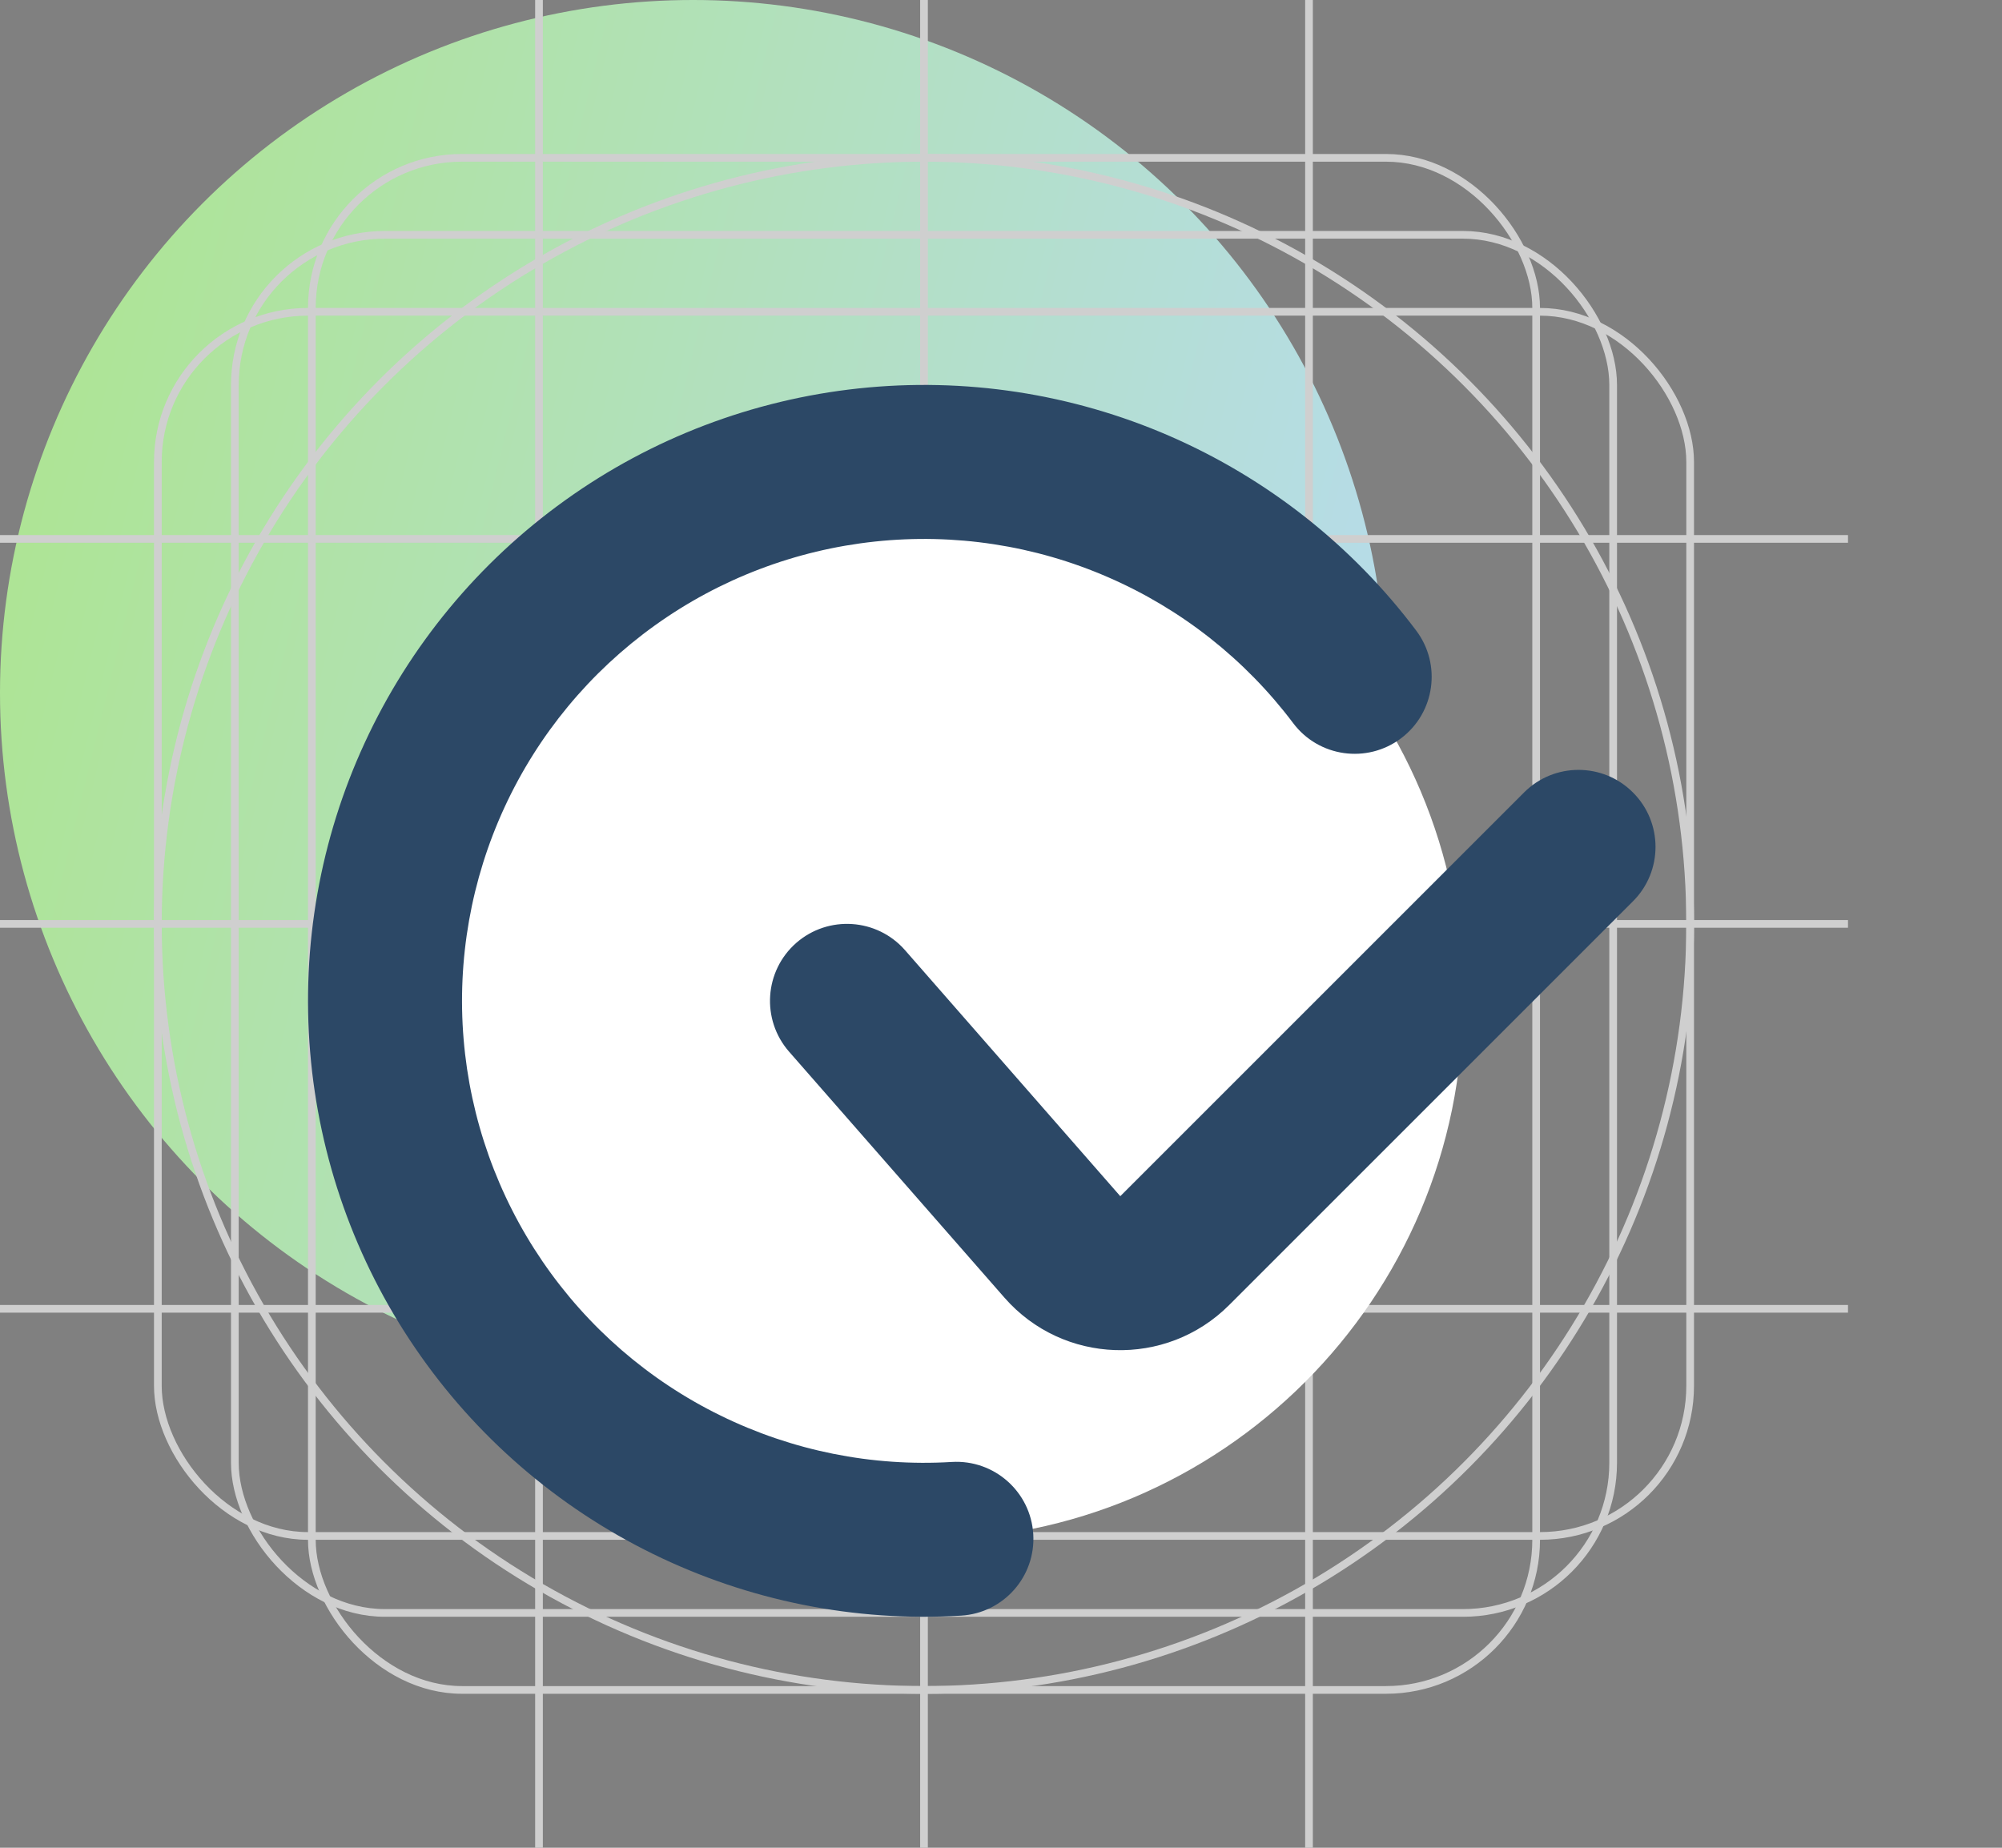
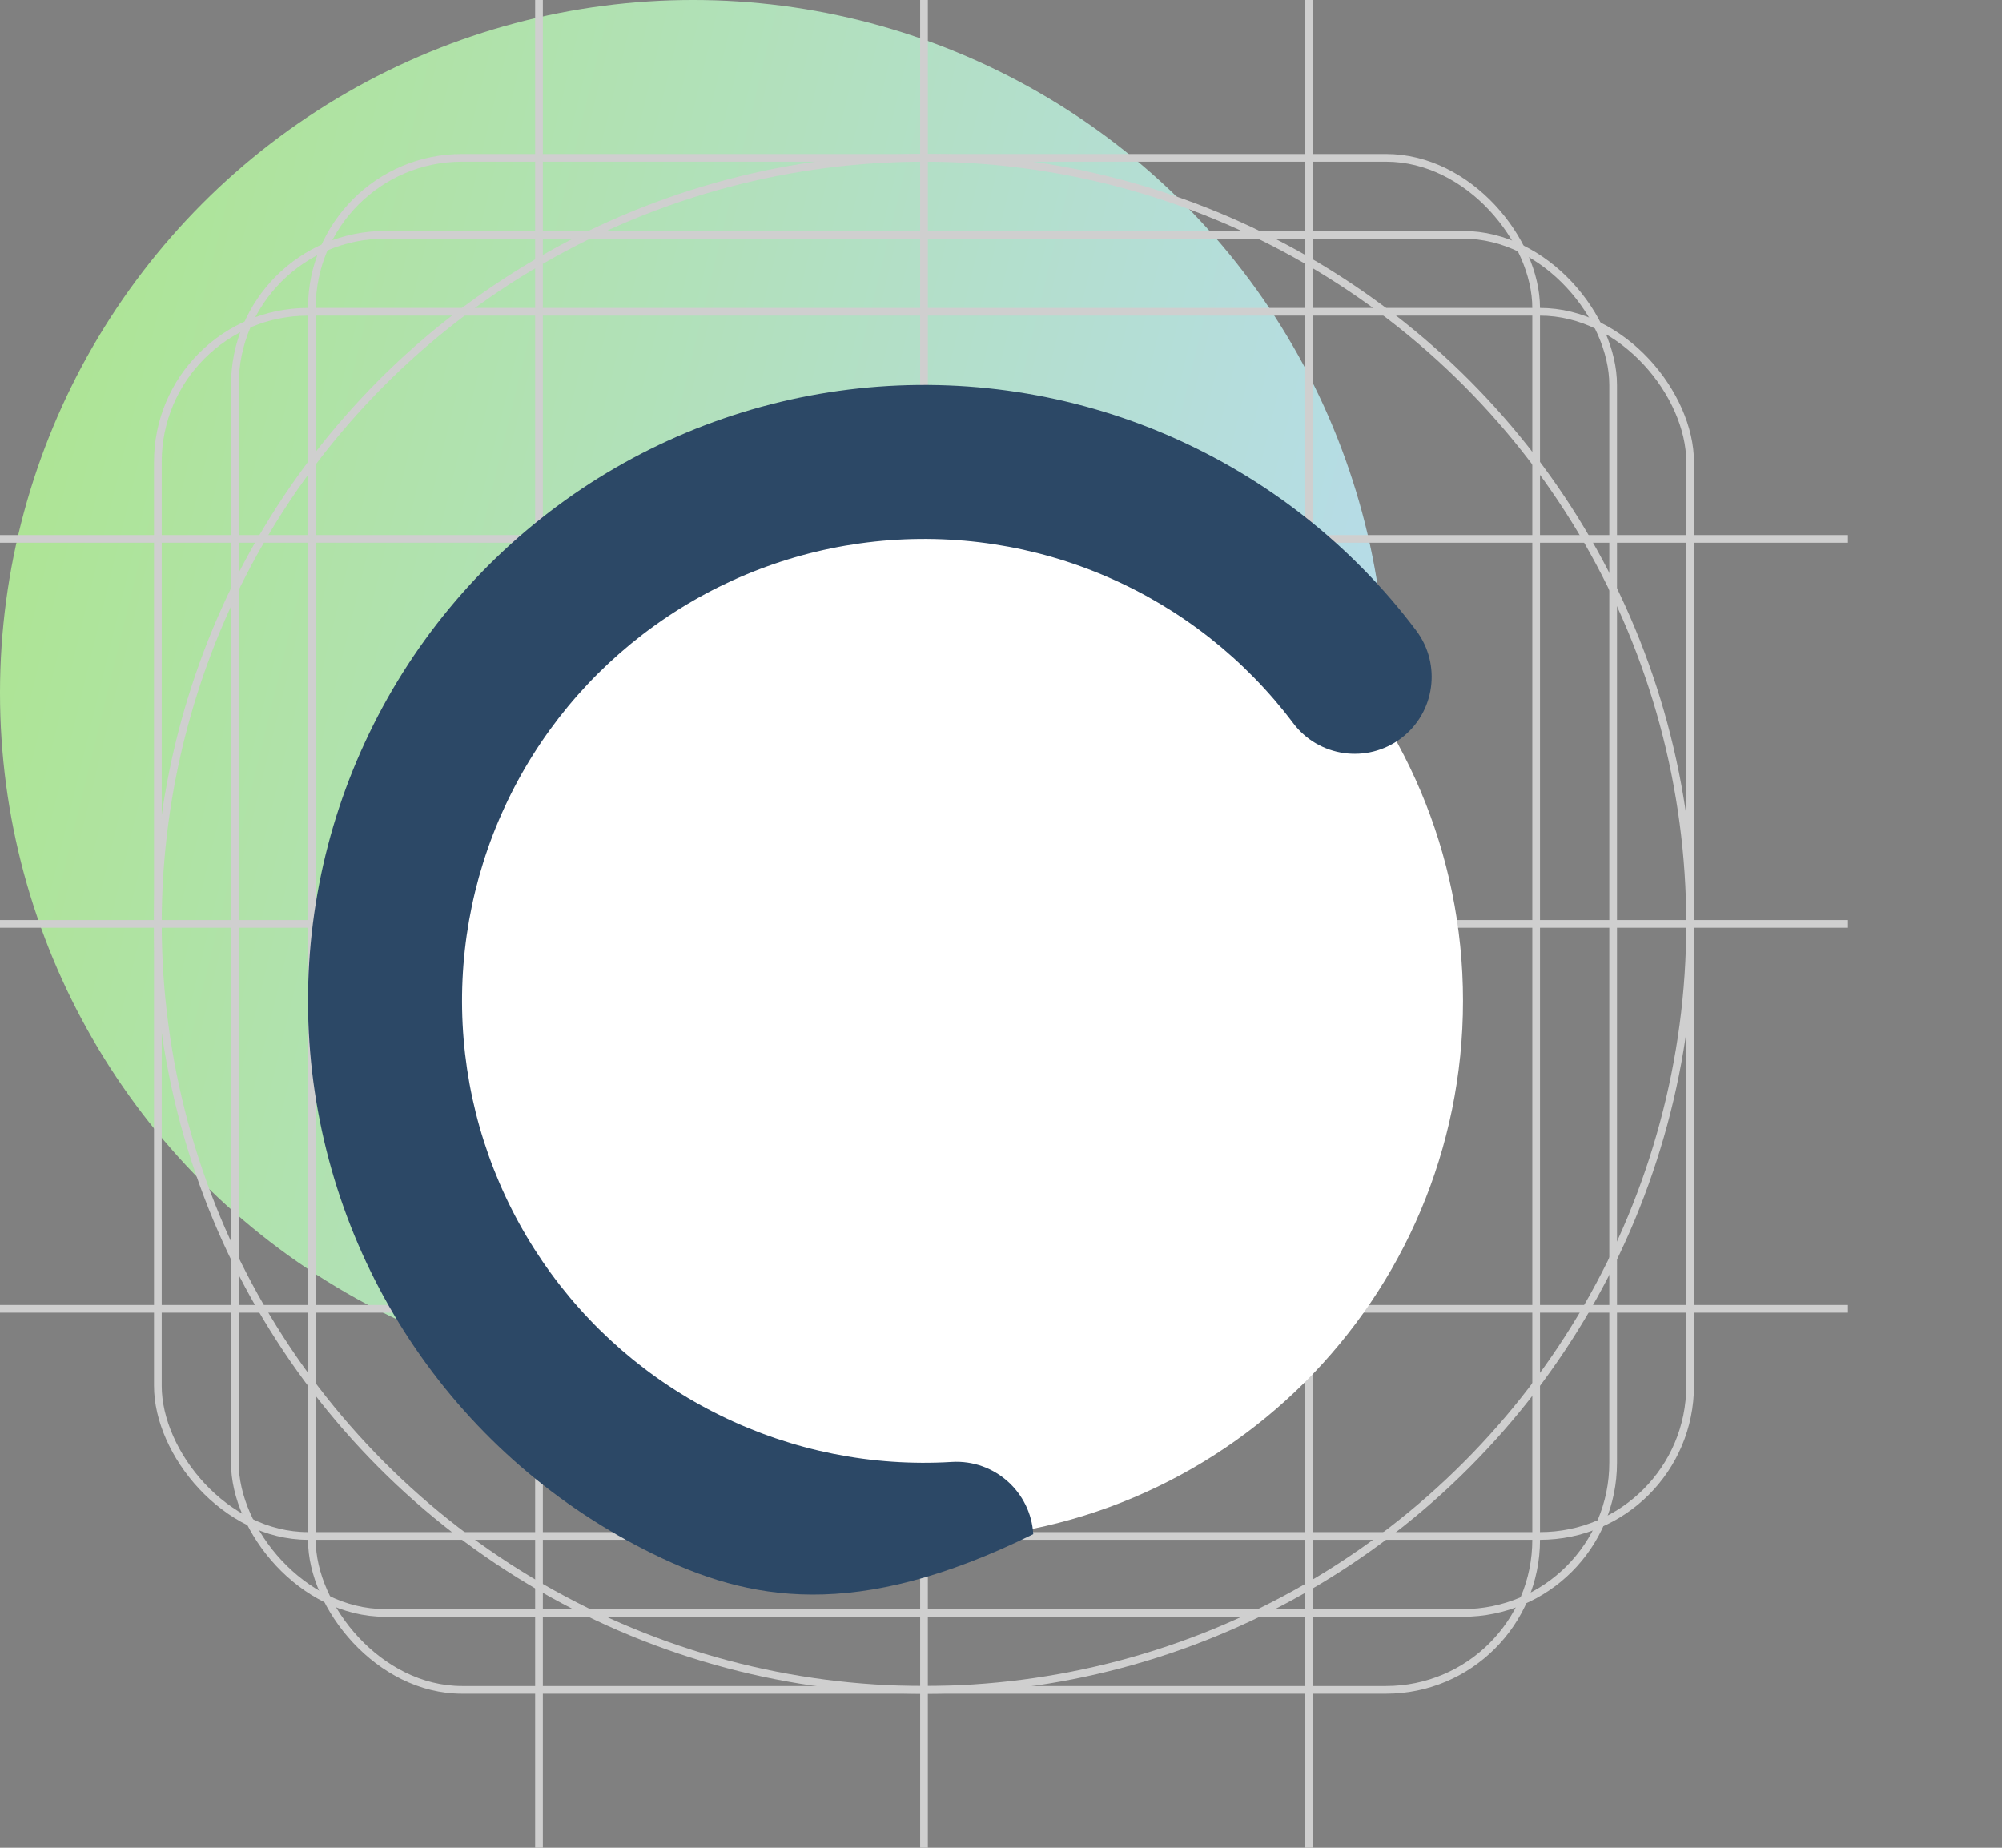
<svg xmlns="http://www.w3.org/2000/svg" width="26" height="24" viewBox="0 0 26 24" fill="none">
  <rect x="0" y="0" width="26" height="24" fill="#808080" stroke="none" />
  <circle cx="9" cy="9" r="9" fill="url(#paint0_linear_3317_6410)" />
  <rect x="4.05" y="2.05" width="15.9" height="19.9" rx="1.95" stroke="#CFCFCF" stroke-width="0.1" />
  <rect x="3.05" y="3.05" width="17.9" height="17.9" rx="1.95" stroke="#CFCFCF" stroke-width="0.1" />
  <rect x="2.05" y="4.05" width="19.9" height="15.9" rx="1.95" stroke="#CFCFCF" stroke-width="0.1" />
  <path d="M7 0C7 0.4 7 16.167 7 24" stroke="#CFCFCF" stroke-width="0.1" />
  <path d="M24 7C23.6 7 7.833 7 0 7" stroke="#CFCFCF" stroke-width="0.1" />
  <path d="M24 12C23.6 12 7.833 12 0 12" stroke="#CFCFCF" stroke-width="0.1" />
  <path d="M24 17C23.6 17 7.833 17 0 17" stroke="#CFCFCF" stroke-width="0.1" />
  <path d="M12 0C12 0.4 12 16.167 12 24" stroke="#CFCFCF" stroke-width="0.1" />
  <path d="M17 0C17 0.4 17 16.167 17 24" stroke="#CFCFCF" stroke-width="0.1" />
  <circle cx="12" cy="12" r="9.95" stroke="#CFCFCF" stroke-width="0.1" />
  <path d="M19 13C19 16.866 15.866 20 12 20C8.134 20 5 16.866 5 13C5 9.134 8.134 6 12 6C15.866 6 19 9.134 19 13Z" fill="white" />
-   <path fill-rule="evenodd" clip-rule="evenodd" d="M11.152 5.045C12.528 4.898 13.918 5.111 15.187 5.662C16.456 6.214 17.561 7.084 18.392 8.19C18.724 8.631 18.636 9.258 18.195 9.59C17.753 9.922 17.126 9.834 16.794 9.392C16.17 8.563 15.342 7.91 14.39 7.497C13.439 7.083 12.396 6.924 11.364 7.034C10.332 7.144 9.347 7.519 8.504 8.124C7.66 8.729 6.988 9.542 6.553 10.484C6.118 11.426 5.935 12.464 6.021 13.498C6.107 14.532 6.46 15.526 7.045 16.383C7.63 17.24 8.427 17.931 9.359 18.387C10.291 18.844 11.325 19.052 12.361 18.989C12.912 18.956 13.386 19.376 13.419 19.927C13.452 20.479 13.032 20.952 12.481 20.985C11.1 21.069 9.721 20.792 8.479 20.183C7.236 19.574 6.173 18.654 5.393 17.511C4.613 16.369 4.143 15.043 4.028 13.665C3.913 12.286 4.157 10.901 4.738 9.645C5.318 8.389 6.214 7.305 7.338 6.499C8.462 5.692 9.777 5.192 11.152 5.045Z" fill="#2C4866" />
-   <path fill-rule="evenodd" clip-rule="evenodd" d="M21.207 10.293C21.598 10.683 21.598 11.317 21.207 11.707L15.963 16.951C15.145 17.769 13.805 17.725 13.044 16.854L10.247 13.659C9.884 13.243 9.926 12.611 10.341 12.247C10.757 11.884 11.389 11.926 11.753 12.341L14.549 15.537L19.793 10.293C20.183 9.902 20.817 9.902 21.207 10.293Z" fill="#2C4866" />
+   <path fill-rule="evenodd" clip-rule="evenodd" d="M11.152 5.045C12.528 4.898 13.918 5.111 15.187 5.662C16.456 6.214 17.561 7.084 18.392 8.19C18.724 8.631 18.636 9.258 18.195 9.59C17.753 9.922 17.126 9.834 16.794 9.392C16.17 8.563 15.342 7.91 14.39 7.497C13.439 7.083 12.396 6.924 11.364 7.034C10.332 7.144 9.347 7.519 8.504 8.124C7.66 8.729 6.988 9.542 6.553 10.484C6.118 11.426 5.935 12.464 6.021 13.498C6.107 14.532 6.46 15.526 7.045 16.383C7.63 17.24 8.427 17.931 9.359 18.387C10.291 18.844 11.325 19.052 12.361 18.989C12.912 18.956 13.386 19.376 13.419 19.927C11.1 21.069 9.721 20.792 8.479 20.183C7.236 19.574 6.173 18.654 5.393 17.511C4.613 16.369 4.143 15.043 4.028 13.665C3.913 12.286 4.157 10.901 4.738 9.645C5.318 8.389 6.214 7.305 7.338 6.499C8.462 5.692 9.777 5.192 11.152 5.045Z" fill="#2C4866" />
  <defs>
    <linearGradient id="paint0_linear_3317_6410" x1="-2.091" y1="0.932" x2="22.578" y2="6.943" gradientUnits="userSpaceOnUse">
      <stop stop-color="#ACE684" />
      <stop offset="1" stop-color="#B8DAFC" />
    </linearGradient>
  </defs>
</svg>